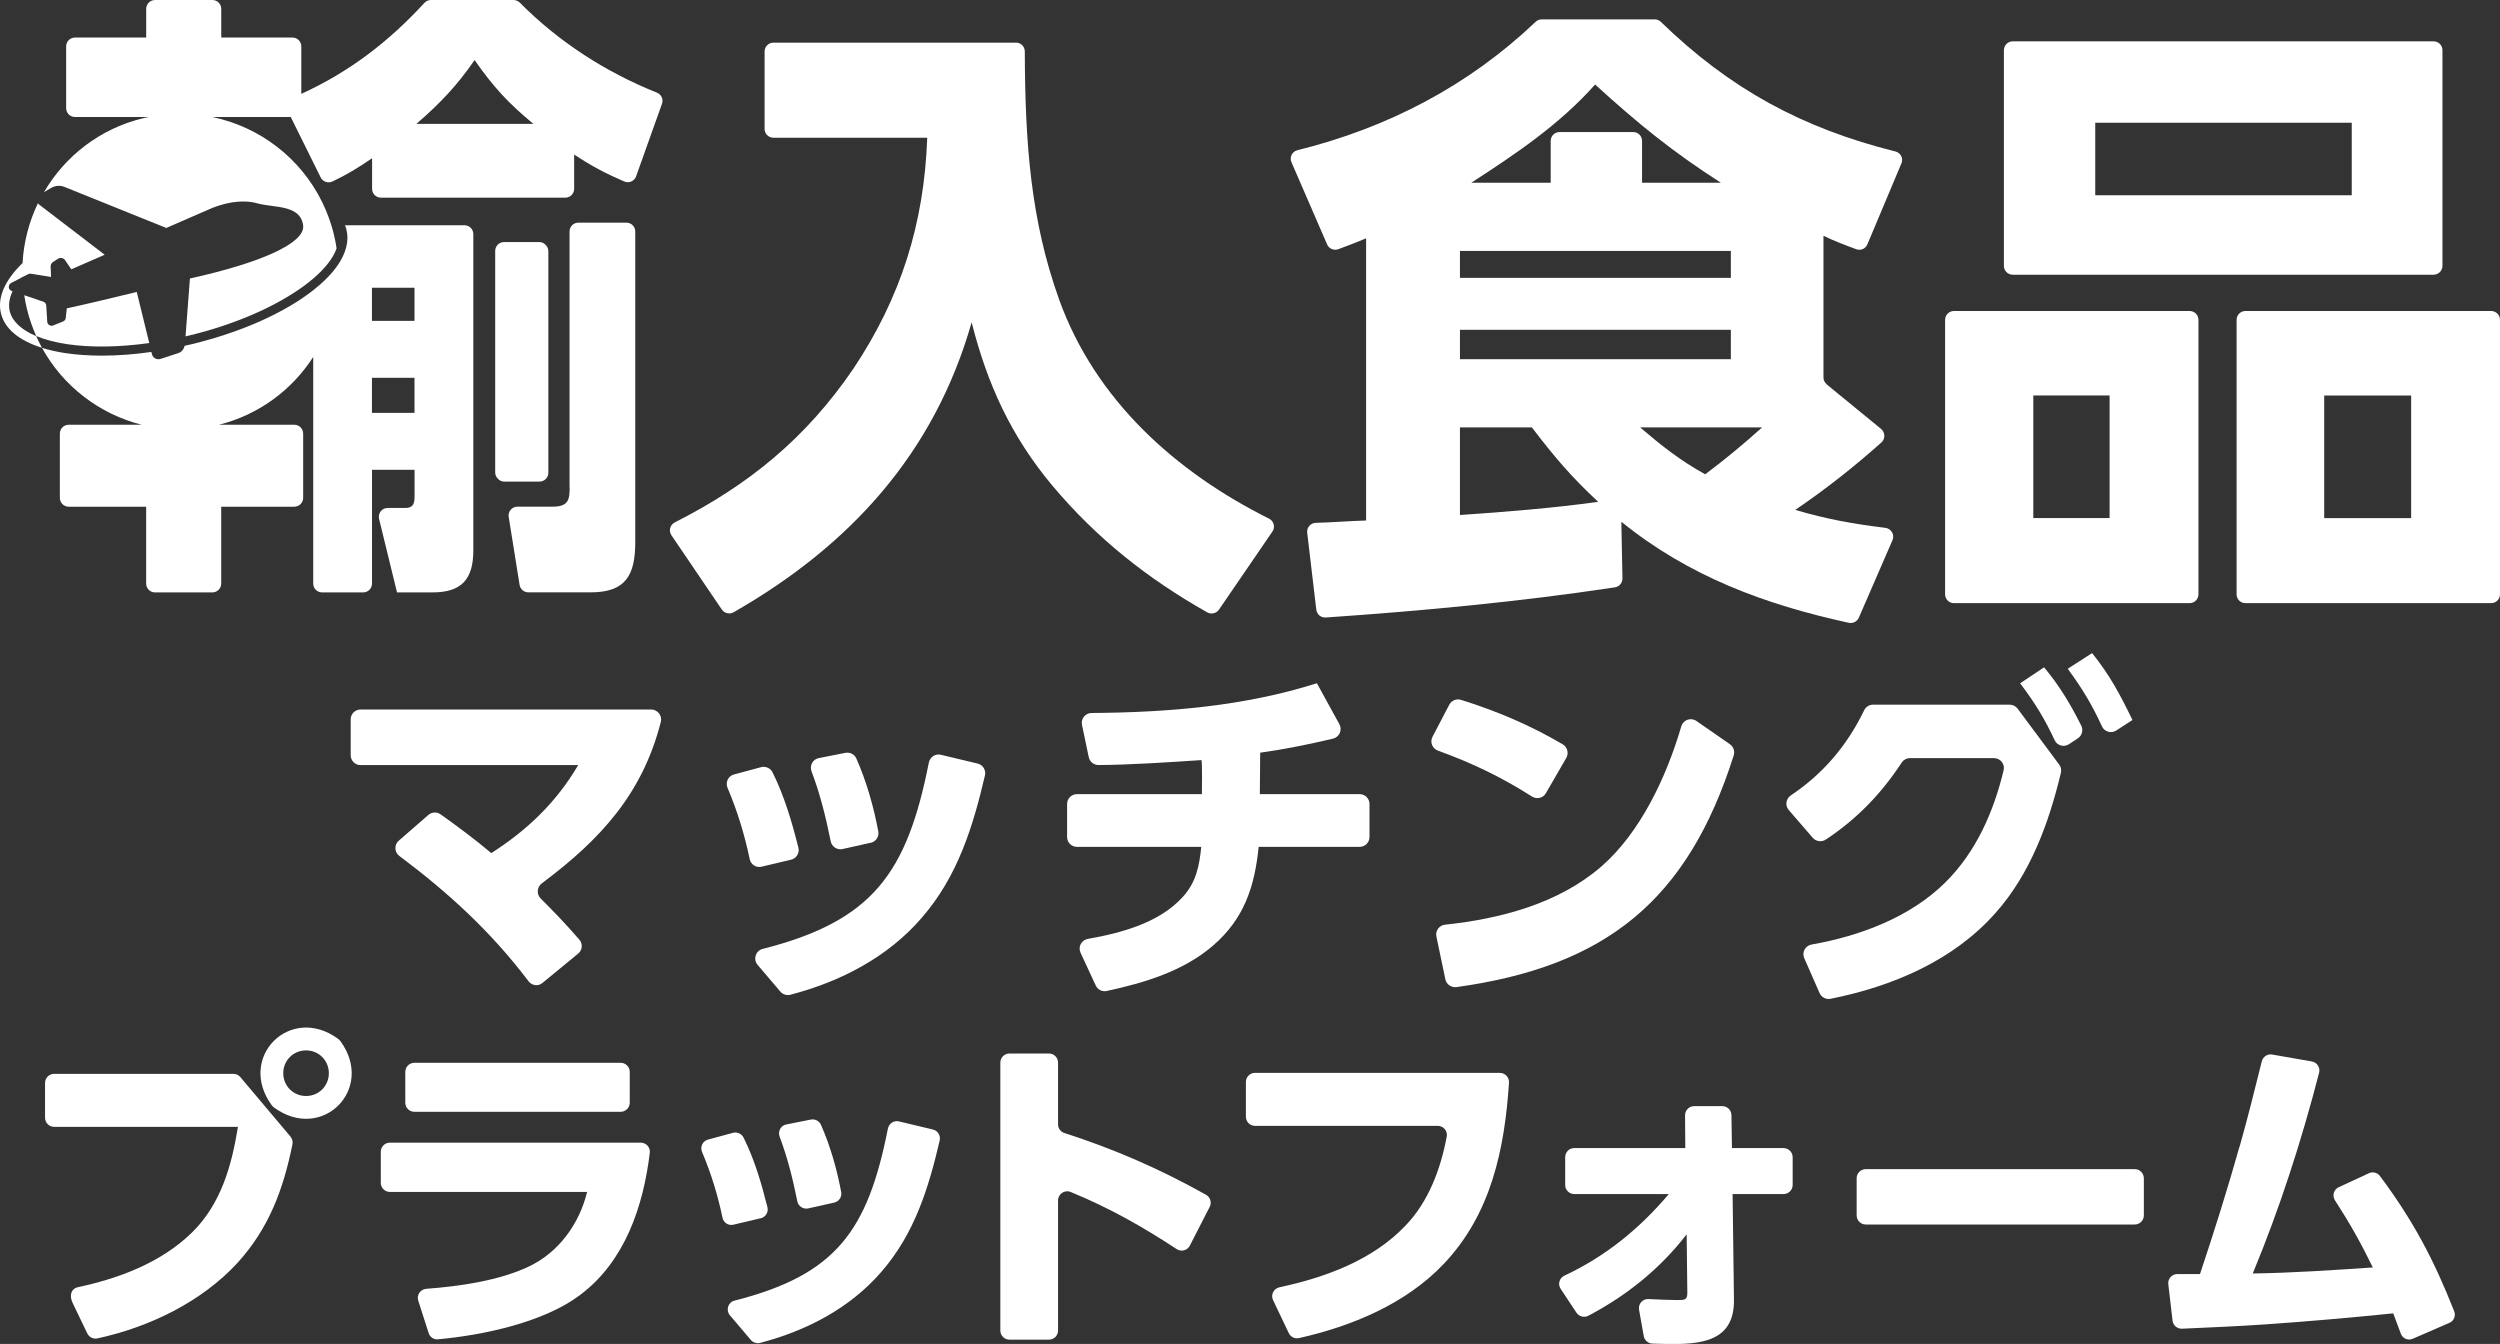
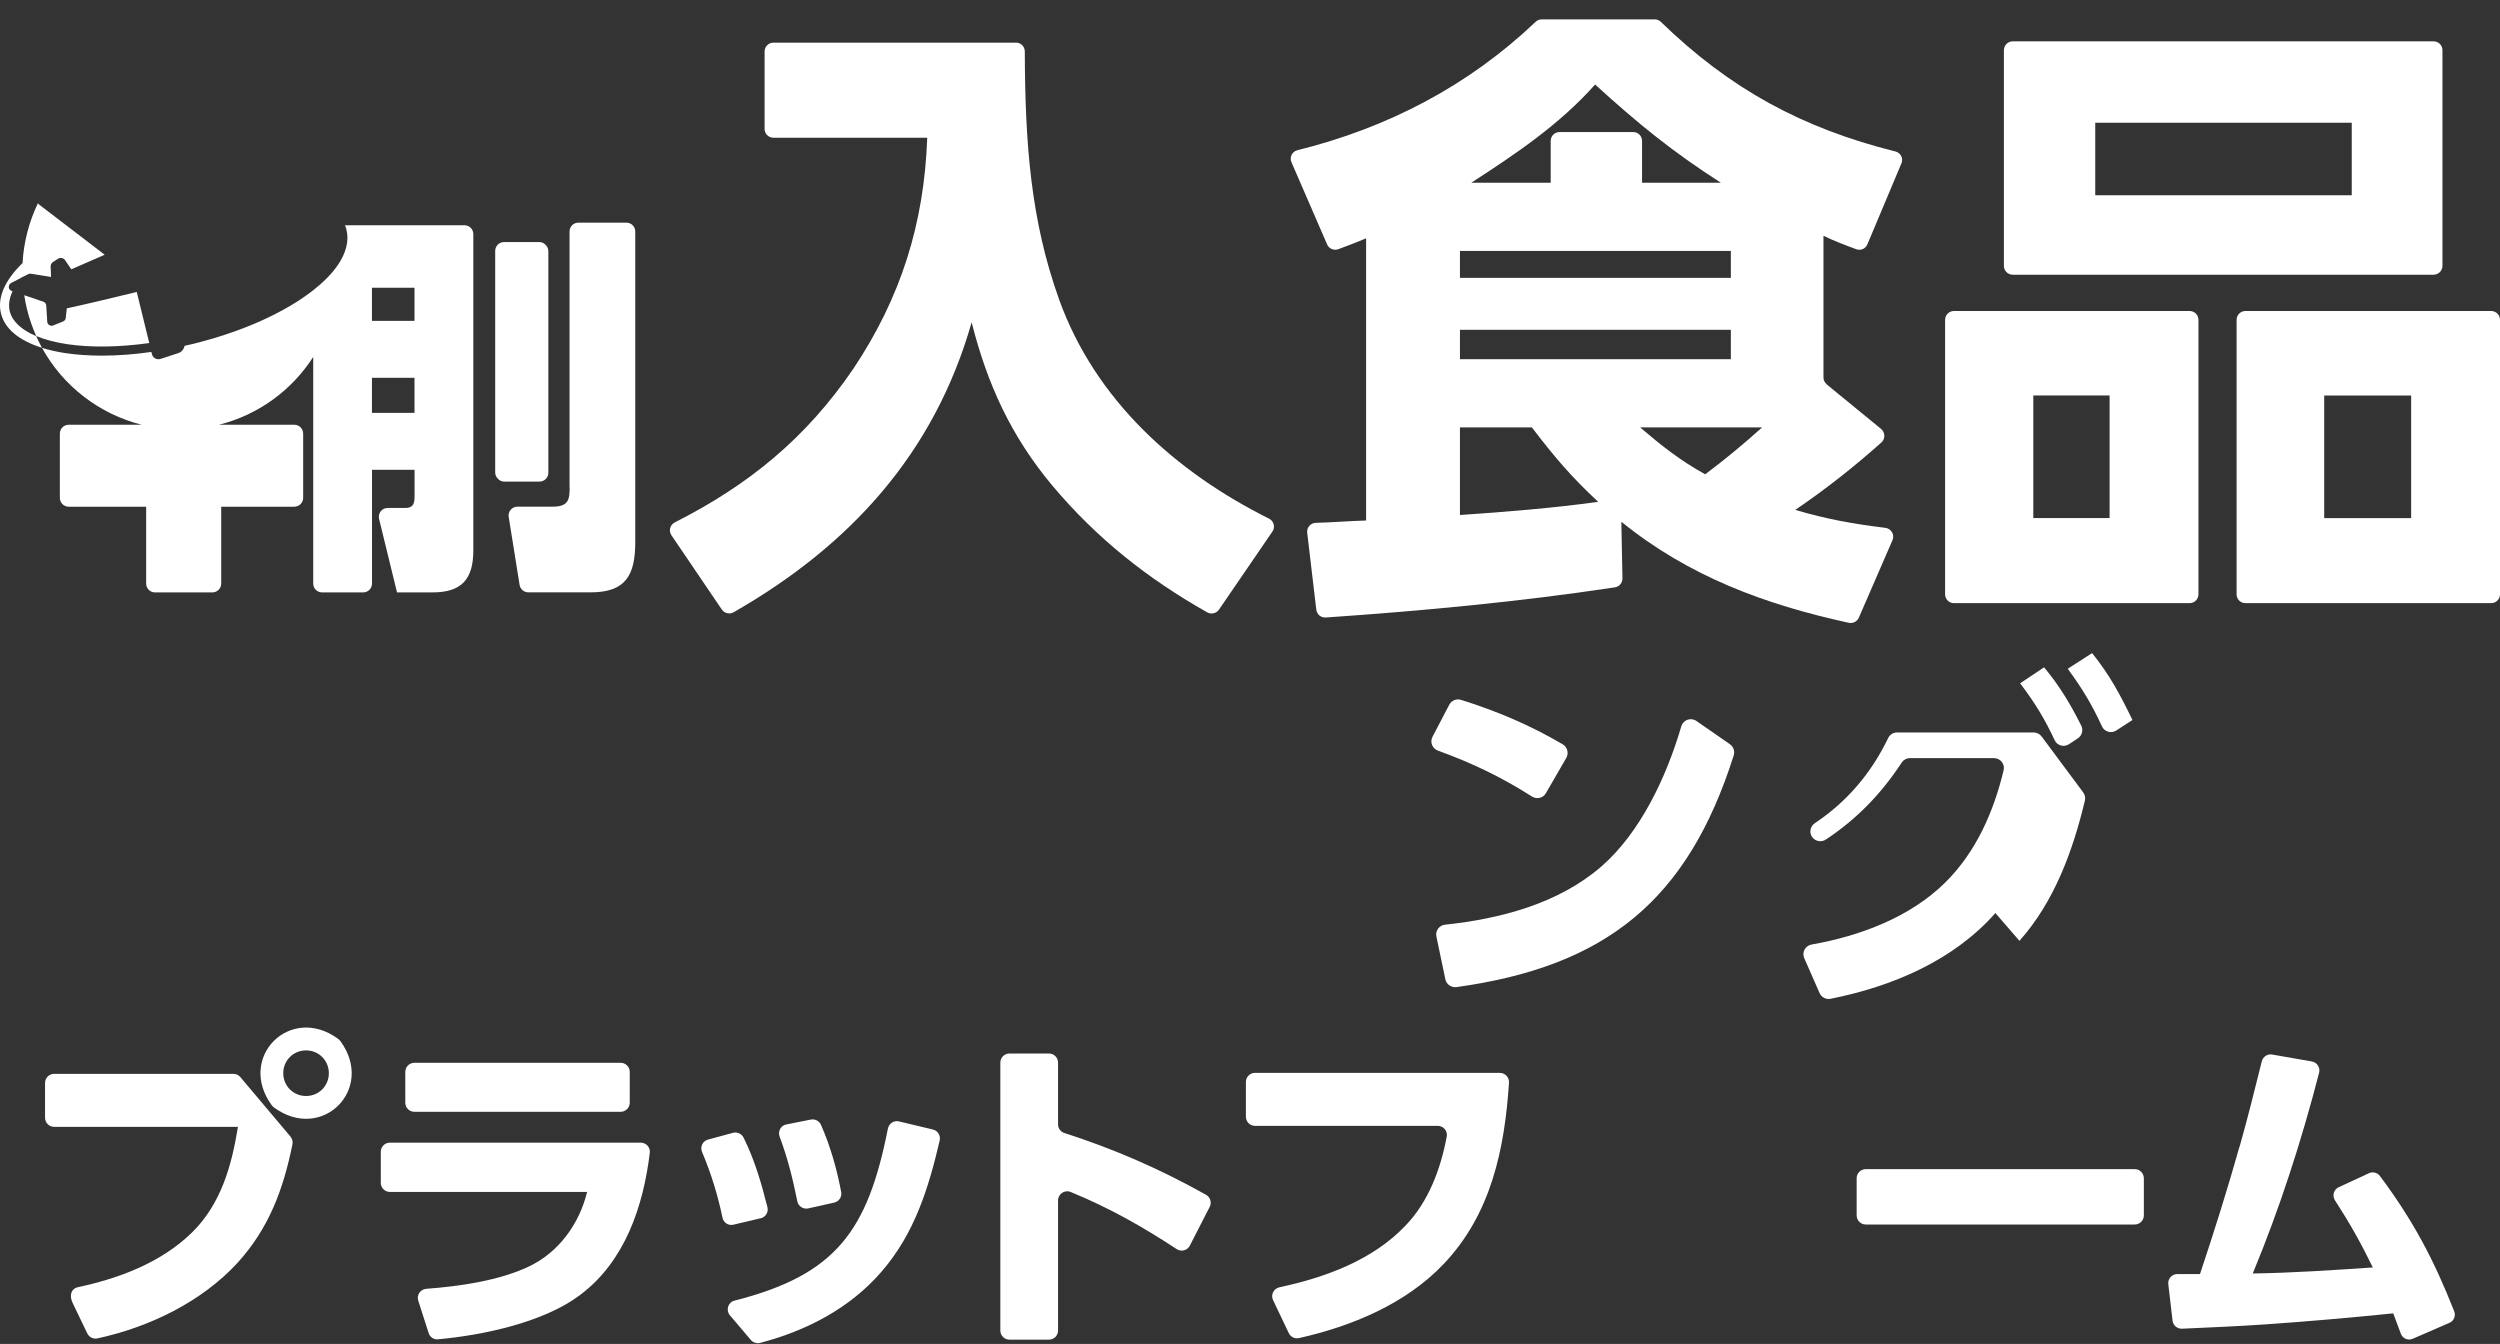
<svg xmlns="http://www.w3.org/2000/svg" id="_レイヤー_2" data-name="レイヤー 2" viewBox="0 0 500 268.79">
  <rect x="0" y="0" width="500" height="268.79" fill="#333333" stroke="none" />
  <defs>
    <style>
      .cls-1 {
        fill: #fff;
        stroke-width: 0px;
      }
    </style>
  </defs>
  <g id="_レイヤー_1-2" data-name="レイヤー 1">
    <g>
      <g>
        <path class="cls-1" d="m48.07,215.42l10.02,11.89c.36.43.51,1,.4,1.55-1.82,8.96-4.66,16.73-10.96,23.68-7.19,7.83-17.69,12.9-28.05,15.14-.83.18-1.66-.25-2.03-1.01l-2.91-6.05c-.81-1.68-.17-2.92.99-3.17,8.32-1.78,16.66-4.92,22.8-10.88,5.84-5.7,7.99-13.35,9.26-21.2H10.83c-1,0-1.82-.81-1.82-1.82v-6.96c0-1,.81-1.82,1.82-1.82h35.85c.54,0,1.05.24,1.39.65Zm20.03-7.17c6.98,9.56-3.71,20.25-13.27,13.27-.19-.14-.36-.31-.5-.5-6.97-9.56,3.71-20.24,13.27-13.27.19.14.36.31.5.5Zm-11.45,6.39c0,2.55,2.01,4.56,4.56,4.56s4.56-2.01,4.56-4.56-2.01-4.56-4.56-4.56-4.56,2.01-4.56,4.56Z" />
        <path class="cls-1" d="m128.14,228.53c1.09,0,1.95.94,1.82,2.02-1.3,10.72-4.98,21.75-13.94,28.44-7.14,5.42-19.29,8.05-28.43,8.87-.85.08-1.62-.46-1.87-1.27l-2.07-6.46c-.36-1.13.43-2.28,1.61-2.37,6.76-.5,14.54-1.65,20.42-4.41,6.04-2.82,10.2-8.59,11.74-14.96h-39.44c-1,0-1.82-.81-1.82-1.82v-6.22c0-1,.81-1.82,1.82-1.82h50.16Zm-2.19-14.15v6.16c0,1-.81,1.82-1.82,1.82h-41.25c-1,0-1.82-.81-1.82-1.82v-6.16c0-1,.81-1.82,1.82-1.82h41.25c1,0,1.82.81,1.82,1.82Z" />
        <path class="cls-1" d="m152.13,243.65l-5.45,1.29c-1,.24-1.97-.4-2.18-1.4-.94-4.51-2.3-8.93-4.09-13.15-.43-1.02.11-2.18,1.18-2.47l4.99-1.35c.84-.23,1.74.16,2.13.94,2.19,4.4,3.59,9.17,4.78,13.94.25.98-.37,1.98-1.35,2.21Zm24.2,10.65c-6.32,7.35-15.06,11.86-24.31,14.28-.68.18-1.41-.06-1.86-.6l-4.18-4.92c-.86-1.02-.38-2.61.91-2.93,20.31-5.17,26.64-13.91,30.69-34.41.2-1.01,1.2-1.68,2.2-1.44l6.8,1.62c.97.23,1.58,1.21,1.36,2.19-2.21,9.5-5.03,18.63-11.61,26.21Zm-9.49-13.78l-5.2,1.16c-1,.22-1.98-.43-2.18-1.43-.9-4.47-1.92-8.61-3.53-12.91-.4-1.06.21-2.23,1.32-2.45l4.9-.97c.83-.17,1.69.25,2.03,1.02,1.86,4.17,3.22,8.95,4.06,13.49.18.96-.46,1.88-1.41,2.09Z" />
        <path class="cls-1" d="m241.94,241.37l-3.98,7.77c-.49.96-1.72,1.27-2.62.68-6.93-4.55-13.51-8.26-21.22-11.43-1.19-.49-2.51.41-2.51,1.7v26.02c0,1-.81,1.82-1.82,1.82h-7.9c-1,0-1.82-.81-1.82-1.82v-53.59c0-1,.81-1.82,1.82-1.82h7.9c1,0,1.82.81,1.82,1.82v12.36c0,.79.52,1.48,1.26,1.72,10.07,3.24,19.17,7.22,28.33,12.35.86.48,1.19,1.57.74,2.44Z" />
        <path class="cls-1" d="m299.97,214.58c1.05,0,1.89.89,1.83,1.94-.87,13.29-3.57,26.32-13.1,36.31-7.58,7.96-18.35,12.42-28.91,14.79-.83.19-1.68-.24-2.04-1.01l-3.14-6.59c-.51-1.07.12-2.31,1.27-2.56,9.18-1.97,18.67-5.42,25.24-12.36,4.6-4.78,7.01-11.3,8.23-17.8.21-1.11-.67-2.13-1.8-2.13h-36.55c-1,0-1.82-.81-1.82-1.82v-6.96c0-1,.81-1.82,1.82-1.82h48.98Z" />
-         <path class="cls-1" d="m313.04,236.98v-5.55c0-1,.81-1.82,1.82-1.82h22.2l-.05-6.55c0-1.01.81-1.83,1.82-1.83h5.64c.99,0,1.8.8,1.82,1.79l.1,6.6h10.32c1,0,1.82.81,1.82,1.82v5.55c0,1-.81,1.82-1.82,1.82h-10.19l.27,21.07c.13,7.85-5.64,8.92-12.08,8.92-1.44,0-2.84-.04-4.23-.08-.86-.03-1.58-.66-1.73-1.5l-.94-5.27c-.21-1.15.71-2.2,1.88-2.14,2.01.1,4.52.2,5.76.2,1.54,0,2.08,0,2.01-1.68l-.13-11.47c-5.3,6.88-12.02,12.27-19.67,16.29-.83.44-1.86.16-2.38-.62l-3.16-4.78c-.61-.93-.24-2.16.77-2.63,8.23-3.86,14.96-9.33,20.87-16.31h-18.91c-1,0-1.82-.81-1.82-1.82Z" />
        <path class="cls-1" d="m428.77,235.65v7.43c0,1-.81,1.82-1.82,1.82h-53.8c-1,0-1.82-.81-1.82-1.82v-7.43c0-1,.81-1.82,1.82-1.82h53.8c1,0,1.82.81,1.82,1.82Z" />
        <path class="cls-1" d="m447.94,229.27c1.59-5.63,3.01-11.32,4.42-17.01.23-.93,1.14-1.52,2.08-1.35l7.92,1.38c1.05.18,1.73,1.23,1.46,2.26-3.54,13.7-7.88,27.14-13.27,40.15,8.05-.13,16.04-.67,24.02-1.21-2.51-5.13-4.64-8.88-7.58-13.43-.59-.92-.25-2.15.74-2.61l6.06-2.81c.77-.36,1.7-.11,2.2.56,6.64,8.91,10.81,16.79,14.85,27.06.35.89-.06,1.92-.94,2.3-1.97.85-5.32,2.31-7.37,3.2-.95.41-2.02-.07-2.37-1.04-.49-1.35-1-2.7-1.51-4.05-8.52.87-17.04,1.61-25.63,2.21-5.54.37-11.08.62-16.62.86-.95.04-1.78-.66-1.89-1.61l-.85-7.29c-.13-1.08.72-2.03,1.81-2.03h4.53c2.82-8.45,5.5-16.97,7.92-25.56Z" />
      </g>
      <g>
        <g>
          <path class="cls-1" d="m203.2,8.52c.97,0,1.76.8,1.76,1.78.06,18.47,1.18,33.76,6.88,49.65,7.27,20.12,23.34,34.48,41.97,43.78.96.48,1.28,1.68.68,2.57l-10.69,15.62c-.52.76-1.55,1-2.36.55-11.89-6.72-22.07-14.76-30.97-25.35-8.26-9.89-13.01-20.27-16.14-32.66-7.48,26.24-24.33,44.66-47.6,57.99-.81.46-1.85.22-2.37-.55l-10.08-14.86c-.6-.88-.27-2.08.68-2.56,14.76-7.48,26.23-16.81,35.73-30.76,9.51-14.26,14.14-29.03,14.76-46.17h-30.76c-.98,0-1.77-.79-1.77-1.77v-15.48c0-.98.79-1.77,1.77-1.77h48.52Z" />
          <path class="cls-1" d="m365.33,76.87l10.88,8.91c.84.69.88,1.99.07,2.71-5.43,4.85-11.17,9.38-17.23,13.49,6.47,1.9,11.65,2.8,18.03,3.59,1.17.15,1.89,1.38,1.42,2.46l-6.73,15.5c-.34.78-1.19,1.21-2.01,1.03-16.71-3.64-31.98-9.26-45.49-20.21l.22,11.32c.02.89-.63,1.67-1.52,1.8-19.2,2.9-38.51,4.7-57.83,6.03-.94.07-1.77-.62-1.88-1.56l-1.82-15.4c-.12-1.04.68-1.94,1.72-1.97,3.35-.09,6.71-.37,10.06-.47v-56.43c-1.85.78-3.71,1.48-5.56,2.17-.88.33-1.87-.1-2.24-.96l-7.13-16.44c-.43-1,.14-2.14,1.2-2.4,17.98-4.46,34.11-12.81,47.64-25.68.32-.31.74-.48,1.18-.48,3.47,0,19.19,0,22.67,0,.45,0,.86.18,1.19.49,13.86,13.47,28.34,21.28,46.9,25.92,1.05.26,1.65,1.37,1.22,2.37-1.63,3.87-5.32,12.66-6.82,16.22-.36.87-1.34,1.29-2.23.96-2.22-.82-4.43-1.66-6.55-2.68v28.32c0,.53.24,1.03.65,1.37Zm-73.34-26.68v5.38h54.18v-5.38h-54.18Zm0,15.77v5.88h54.18v-5.88h-54.18Zm27.65,34.41c-5.38-5-8.88-9.13-13.26-14.89h-14.39v17.52c9.26-.63,18.52-1.38,27.65-2.63Zm-.62-83.46c-7.13,8.01-15.89,13.89-24.77,19.64h15.89v-8.37c0-.98.79-1.77,1.77-1.77h14.73c.98,0,1.77.79,1.77,1.77v8.37h15.77c-9.76-6.26-16.64-11.89-25.15-19.64Zm33.41,68.57h-24.4c4.25,3.63,8.01,6.63,13.01,9.38,4-3,7.63-6.01,11.39-9.38Z" />
          <path class="cls-1" d="m439.69,63.97v54.89c0,.98-.79,1.77-1.77,1.77h-47.13c-.98,0-1.77-.79-1.77-1.77v-54.89c0-.98.79-1.77,1.77-1.77h47.13c.98,0,1.77.79,1.77,1.77Zm48.8-53.93v43.13c0,.98-.79,1.77-1.77,1.77h-84.17c-.98,0-1.77-.79-1.77-1.77V10.04c0-.98.79-1.77,1.77-1.77h84.17c.98,0,1.77.79,1.77,1.77Zm-81.83,93.57h15.26v-24.52h-15.26v24.52Zm12.39-64.56h51.3v-14.51s-51.3,0-51.3,0v14.51Zm80.95,24.92v54.89c0,.98-.79,1.77-1.77,1.77h-49.14c-.98,0-1.77-.79-1.77-1.77v-54.89c0-.98.79-1.77,1.77-1.77h49.14c.98,0,1.77.79,1.77,1.77Zm-35.16,39.65h17.39v-24.52h-17.39v24.52Z" />
        </g>
        <rect class="cls-1" x="99.04" y="48.41" width="10.63" height="47.91" rx="1.77" ry="1.77" />
        <path class="cls-1" d="m113.93,97.45c0,2.5-.25,3.88-3.38,3.88h-7.06c-1.09,0-1.92.97-1.75,2.05l2.18,13.6c.14.86.88,1.49,1.75,1.49h12.5c7.01,0,8.88-3.5,8.88-10.01v-62.16c0-.98-.79-1.77-1.77-1.77h-9.6c-.98,0-1.77.79-1.77,1.77v51.15Z" />
        <g>
          <path class="cls-1" d="m4.5,55.27c-.08.09-.16.18-.23.26l.23-.12s0-.1,0-.14Z" />
-           <path class="cls-1" d="m102.7,0h-16.53c-.49,0-.95.21-1.28.57-7.12,7.74-14.98,13.8-24.63,18.2v-9.49c0-.98-.79-1.77-1.77-1.77h-14.24V1.77c0-.98-.79-1.77-1.77-1.77h-11.47c-.98,0-1.77.79-1.77,1.77v5.74s-14.24,0-14.24,0c-.98,0-1.77.79-1.77,1.77v12.35c0,.98.79,1.77,1.77,1.77h14.73c-.35.07-.71.15-1.06.23-8.71,2.1-15.69,7.63-19.87,14.8l1.43-.84c.83-.49,1.84-.56,2.72-.19l11.1,4.48,2.61,1.05,6.6,2.66,8.45-3.68s5.32-2.61,9.97-1.19c3.29.85,8.42.23,8.95,4.37.45,3.54-8.61,7.51-22.58,10.59l-.07.08-.87,11.51h.01c10.79-2.49,20.11-6.92,25.54-11.57,2.35-2.01,3.97-4.06,4.66-6.02-.14-.92-.31-1.84-.53-2.75-.15-.64-.33-1.26-.52-1.88-.16-.5-.32-1-.5-1.49-.38-1.06-.82-2.09-1.31-3.09-4.33-8.88-12.55-15.11-22-17.07h15.69l5.99,12.09c.43.87,1.49,1.22,2.37.8,2.93-1.4,4.92-2.61,7.91-4.64v6.11c0,.98.79,1.77,1.77,1.77h36.87c.98,0,1.77-.79,1.77-1.77v-6.86c3.58,2.39,6.4,3.83,10.03,5.4.93.4,2.02-.07,2.36-1.03l5.18-14.52c.32-.9-.13-1.86-1.01-2.22-10.18-4.06-19.67-10.16-27.43-18.01C103.6.19,103.16,0,102.7,0Zm-19.42,24.77c4.63-4,8.13-7.63,11.64-12.76,3.75,5.38,6.75,8.63,11.76,12.76h-23.39Z" />
          <path class="cls-1" d="m13.36,61.68l-.21,1.91c-.03.32-.24.59-.54.71l-1.98.79c-.55.22-1.15-.16-1.18-.75l-.2-3.23c-.02-.35-.25-.65-.58-.77l-3.82-1.3c.14.9.3,1.79.52,2.69.46,1.92,1.1,3.74,1.87,5.48,1.7.71,3.77,1.26,6.16,1.62,4.79.71,10.45.62,16.45-.22l-2.5-10.22c-5.19,1.27-10.02,2.42-13.98,3.28Z" />
          <path class="cls-1" d="m68.99,45.04c.13.31.24.63.31.95.54,2.23-.1,4.59-1.69,6.95-1.16,1.73-2.86,3.45-4.98,5.12-5.58,4.38-14.17,8.34-24.38,10.8-.45.11-.89.2-1.34.3-.12.67-.58,1.24-1.24,1.46l-3.56,1.16c-.75.25-1.55-.2-1.73-.96l-.11-.43c-3.42.49-6.75.74-9.88.74-2.57,0-5.02-.17-7.27-.5-1.73-.26-3.31-.62-4.72-1.06,4.25,7.73,11.54,13.25,19.92,15.38h-14.58c-.98,0-1.77.79-1.77,1.77v12.85c0,.98.79,1.77,1.77,1.77h15.49v15.37c0,.98.79,1.77,1.77,1.77h11.47c.98,0,1.77-.79,1.77-1.77v-15.37h14.62c.98,0,1.77-.79,1.77-1.77v-12.85c0-.98-.79-1.77-1.77-1.77h-15.07c8.09-2.04,14.66-7.04,18.85-13.56v45.32c0,.98.79,1.77,1.77,1.77h8.22c.98,0,1.77-.79,1.77-1.77v-22.75h8.51v5c0,1.38,0,2.63-1.88,2.63h-3.5c-1.15,0-1.99,1.08-1.72,2.19l3.59,14.7h7.13c5.88,0,8.13-2.75,8.13-8.38v-63.28c0-.98-.79-1.77-1.77-1.77h-23.9Zm13.91,37.53h-8.51v-7.01h8.51v7.01Zm0-18.39h-8.51v-6.63s8.51,0,8.51,0v6.63Z" />
          <path class="cls-1" d="m15.94,47.12l-1.6-1.22-6.47-4.95c-.12-.09-.2-.2-.28-.31-1.78,3.7-2.85,7.76-3.08,11.97C.97,56.05-.57,59.53.19,62.66c.74,3.08,3.61,5.46,8.21,6.9-.42-.76-.81-1.54-1.16-2.34-2.94-1.23-4.8-2.94-5.29-4.98-.3-1.23-.09-2.58.56-3.99l-.17-.06c-.72-.25-.79-1.23-.12-1.59l2.05-1.06c.07-.09.15-.18.23-.26,0,.05,0,.1,0,.14l1.14-.59c.16-.09.35-.12.53-.09l4.04.65-.08-2.08c-.02-.37.17-.72.48-.92l1-.64c.48-.3,1.11-.17,1.42.3l1.23,1.81,6.68-2.91-4.99-3.82Z" />
        </g>
      </g>
      <g>
-         <path class="cls-1" d="m72.11,153.02c-1.09,0-1.97-.88-1.97-1.97v-7.18c0-1.09.88-1.97,1.97-1.97h58.12c1.28,0,2.25,1.22,1.94,2.46-3.68,14.42-12.08,23.55-23.81,32.31-.97.73-1.09,2.15-.24,3.01,2.96,2.97,4.94,5.02,7.74,8.24.73.84.64,2.09-.22,2.79-1.93,1.59-5.22,4.3-7.16,5.89-.86.71-2.1.53-2.78-.36-7.44-9.83-15.95-17.66-25.82-25.04-1.01-.75-1.08-2.24-.13-3.06l5.92-5.15c.69-.6,1.71-.65,2.45-.12,3.49,2.48,6.9,5.03,10.14,7.75,7.27-4.65,13.01-10.18,17.38-17.6,0,0-34.81,0-43.54,0Z" />
-         <path class="cls-1" d="m158.2,171.94l-5.9,1.4c-1.08.26-2.14-.43-2.36-1.52-1.02-4.89-2.49-9.67-4.43-14.25-.47-1.11.12-2.36,1.27-2.67l5.41-1.46c.91-.24,1.89.17,2.31,1.01,2.37,4.77,3.89,9.93,5.18,15.1.27,1.06-.4,2.14-1.47,2.39Zm26.22,11.54c-6.85,7.97-16.32,12.85-26.35,15.47-.74.19-1.52-.06-2.02-.65l-4.53-5.33c-.94-1.1-.41-2.82.99-3.18,22.01-5.6,28.86-15.07,33.26-37.28.22-1.1,1.3-1.82,2.39-1.56l7.36,1.76c1.06.25,1.72,1.32,1.47,2.37-2.4,10.29-5.46,20.19-12.58,28.4Zm-10.28-14.93l-5.64,1.26c-1.08.24-2.14-.47-2.36-1.55-.98-4.85-2.08-9.33-3.83-13.99-.43-1.15.23-2.41,1.44-2.65l5.31-1.05c.9-.18,1.83.27,2.2,1.11,2.01,4.52,3.49,9.7,4.4,14.62.19,1.04-.5,2.04-1.53,2.27Z" />
-         <path class="cls-1" d="m251.95,158.83h19.98c1.09,0,1.97.88,1.97,1.97v6.6c0,1.09-.88,1.97-1.97,1.97h-20.2c-.8,8-2.91,14.4-9.16,19.78-5.92,5.1-13.69,7.41-21.22,9.05-.9.2-1.81-.27-2.2-1.1l-3.04-6.55c-.55-1.18.18-2.55,1.46-2.77,6.87-1.21,14.39-3.28,19.04-8.45,2.62-2.91,3.27-6.18,3.64-9.96,0,0-18.69,0-24.87,0-1.09,0-1.96-.88-1.96-1.97v-6.6c0-1.09.88-1.97,1.97-1.97h24.99s.11-6.82-.11-6.81c-6.31.42-14.16.95-20.56.99-.94,0-1.77-.66-1.96-1.58l-1.35-6.46c-.26-1.22.67-2.36,1.91-2.37,15.2-.11,30.5-1.33,45.07-5.95l4.5,8.2c.63,1.14,0,2.58-1.28,2.88-4.83,1.14-9.67,2.13-14.56,2.81,0,0-.07,8.29-.07,8.29Z" />
        <path class="cls-1" d="m313.26,151.58l-4.09,7.07c-.56.97-1.83,1.26-2.78.65-6.17-3.91-11.92-6.68-18.79-9.17-1.13-.41-1.66-1.7-1.1-2.77l3.35-6.41c.44-.85,1.44-1.26,2.35-.98,7.24,2.27,13.82,5.06,20.35,8.9.93.55,1.25,1.77.71,2.71Zm-25.98,35.71c-.24-1.14.56-2.23,1.72-2.35,11.07-1.18,22.68-4.2,31.27-11.64,7.82-6.82,13-17.87,15.99-28.03.38-1.3,1.9-1.85,3.01-1.08l6.71,4.65c.71.49,1.03,1.42.76,2.25-9.21,29.02-25.56,42.18-55.45,46.33-1.03.14-2.01-.55-2.22-1.56l-1.79-8.56Z" />
-         <path class="cls-1" d="m399.08,182.61c-8.44,9.56-20.69,14.7-32.97,17.15-.91.18-1.83-.31-2.2-1.16l-3.06-6.97c-.52-1.18.22-2.51,1.49-2.73,9.72-1.7,19.76-5.51,26.71-12.4,6.17-6.1,9.68-14.14,11.68-22.46.3-1.23-.66-2.41-1.93-2.41h-16.84c-.66,0-1.26.34-1.62.89-4.08,6.22-8.99,11.31-15.19,15.4-.83.55-1.96.38-2.61-.37l-4.8-5.56c-.78-.9-.55-2.26.44-2.92,6.45-4.31,11.27-10,14.65-17.01.33-.68,1-1.12,1.75-1.12h27.37c.62,0,1.21.3,1.58.8l8.31,11.18c.35.47.48,1.07.34,1.65-2.41,10.04-6.1,20.2-13.09,28.04Zm9.74-49.15c3.18,3.83,5.26,7.37,7.43,11.66.45.89.16,1.99-.67,2.54l-1.78,1.18c-1,.66-2.36.29-2.86-.79-1.99-4.24-3.82-7.3-6.91-11.39l4.8-3.2Zm9.6-2.84c3.56,4.43,5.6,8.29,8.07,13.38l-3.24,2.1c-1,.65-2.35.27-2.85-.81-1.98-4.29-3.76-7.31-6.85-11.54l4.87-3.13Z" />
+         <path class="cls-1" d="m399.08,182.61c-8.44,9.56-20.69,14.7-32.97,17.15-.91.18-1.83-.31-2.2-1.16l-3.06-6.97c-.52-1.18.22-2.51,1.49-2.73,9.72-1.7,19.76-5.51,26.71-12.4,6.17-6.1,9.68-14.14,11.68-22.46.3-1.23-.66-2.41-1.93-2.41h-16.84c-.66,0-1.26.34-1.62.89-4.08,6.22-8.99,11.31-15.19,15.4-.83.55-1.96.38-2.61-.37c-.78-.9-.55-2.26.44-2.92,6.45-4.31,11.27-10,14.65-17.01.33-.68,1-1.12,1.75-1.12h27.37c.62,0,1.21.3,1.58.8l8.31,11.18c.35.47.48,1.07.34,1.65-2.41,10.04-6.1,20.2-13.09,28.04Zm9.74-49.15c3.18,3.83,5.26,7.37,7.43,11.66.45.89.16,1.99-.67,2.54l-1.78,1.18c-1,.66-2.36.29-2.86-.79-1.99-4.24-3.82-7.3-6.91-11.39l4.8-3.2Zm9.6-2.84c3.56,4.43,5.6,8.29,8.07,13.38l-3.24,2.1c-1,.65-2.35.27-2.85-.81-1.98-4.29-3.76-7.31-6.85-11.54l4.87-3.13Z" />
      </g>
    </g>
  </g>
</svg>